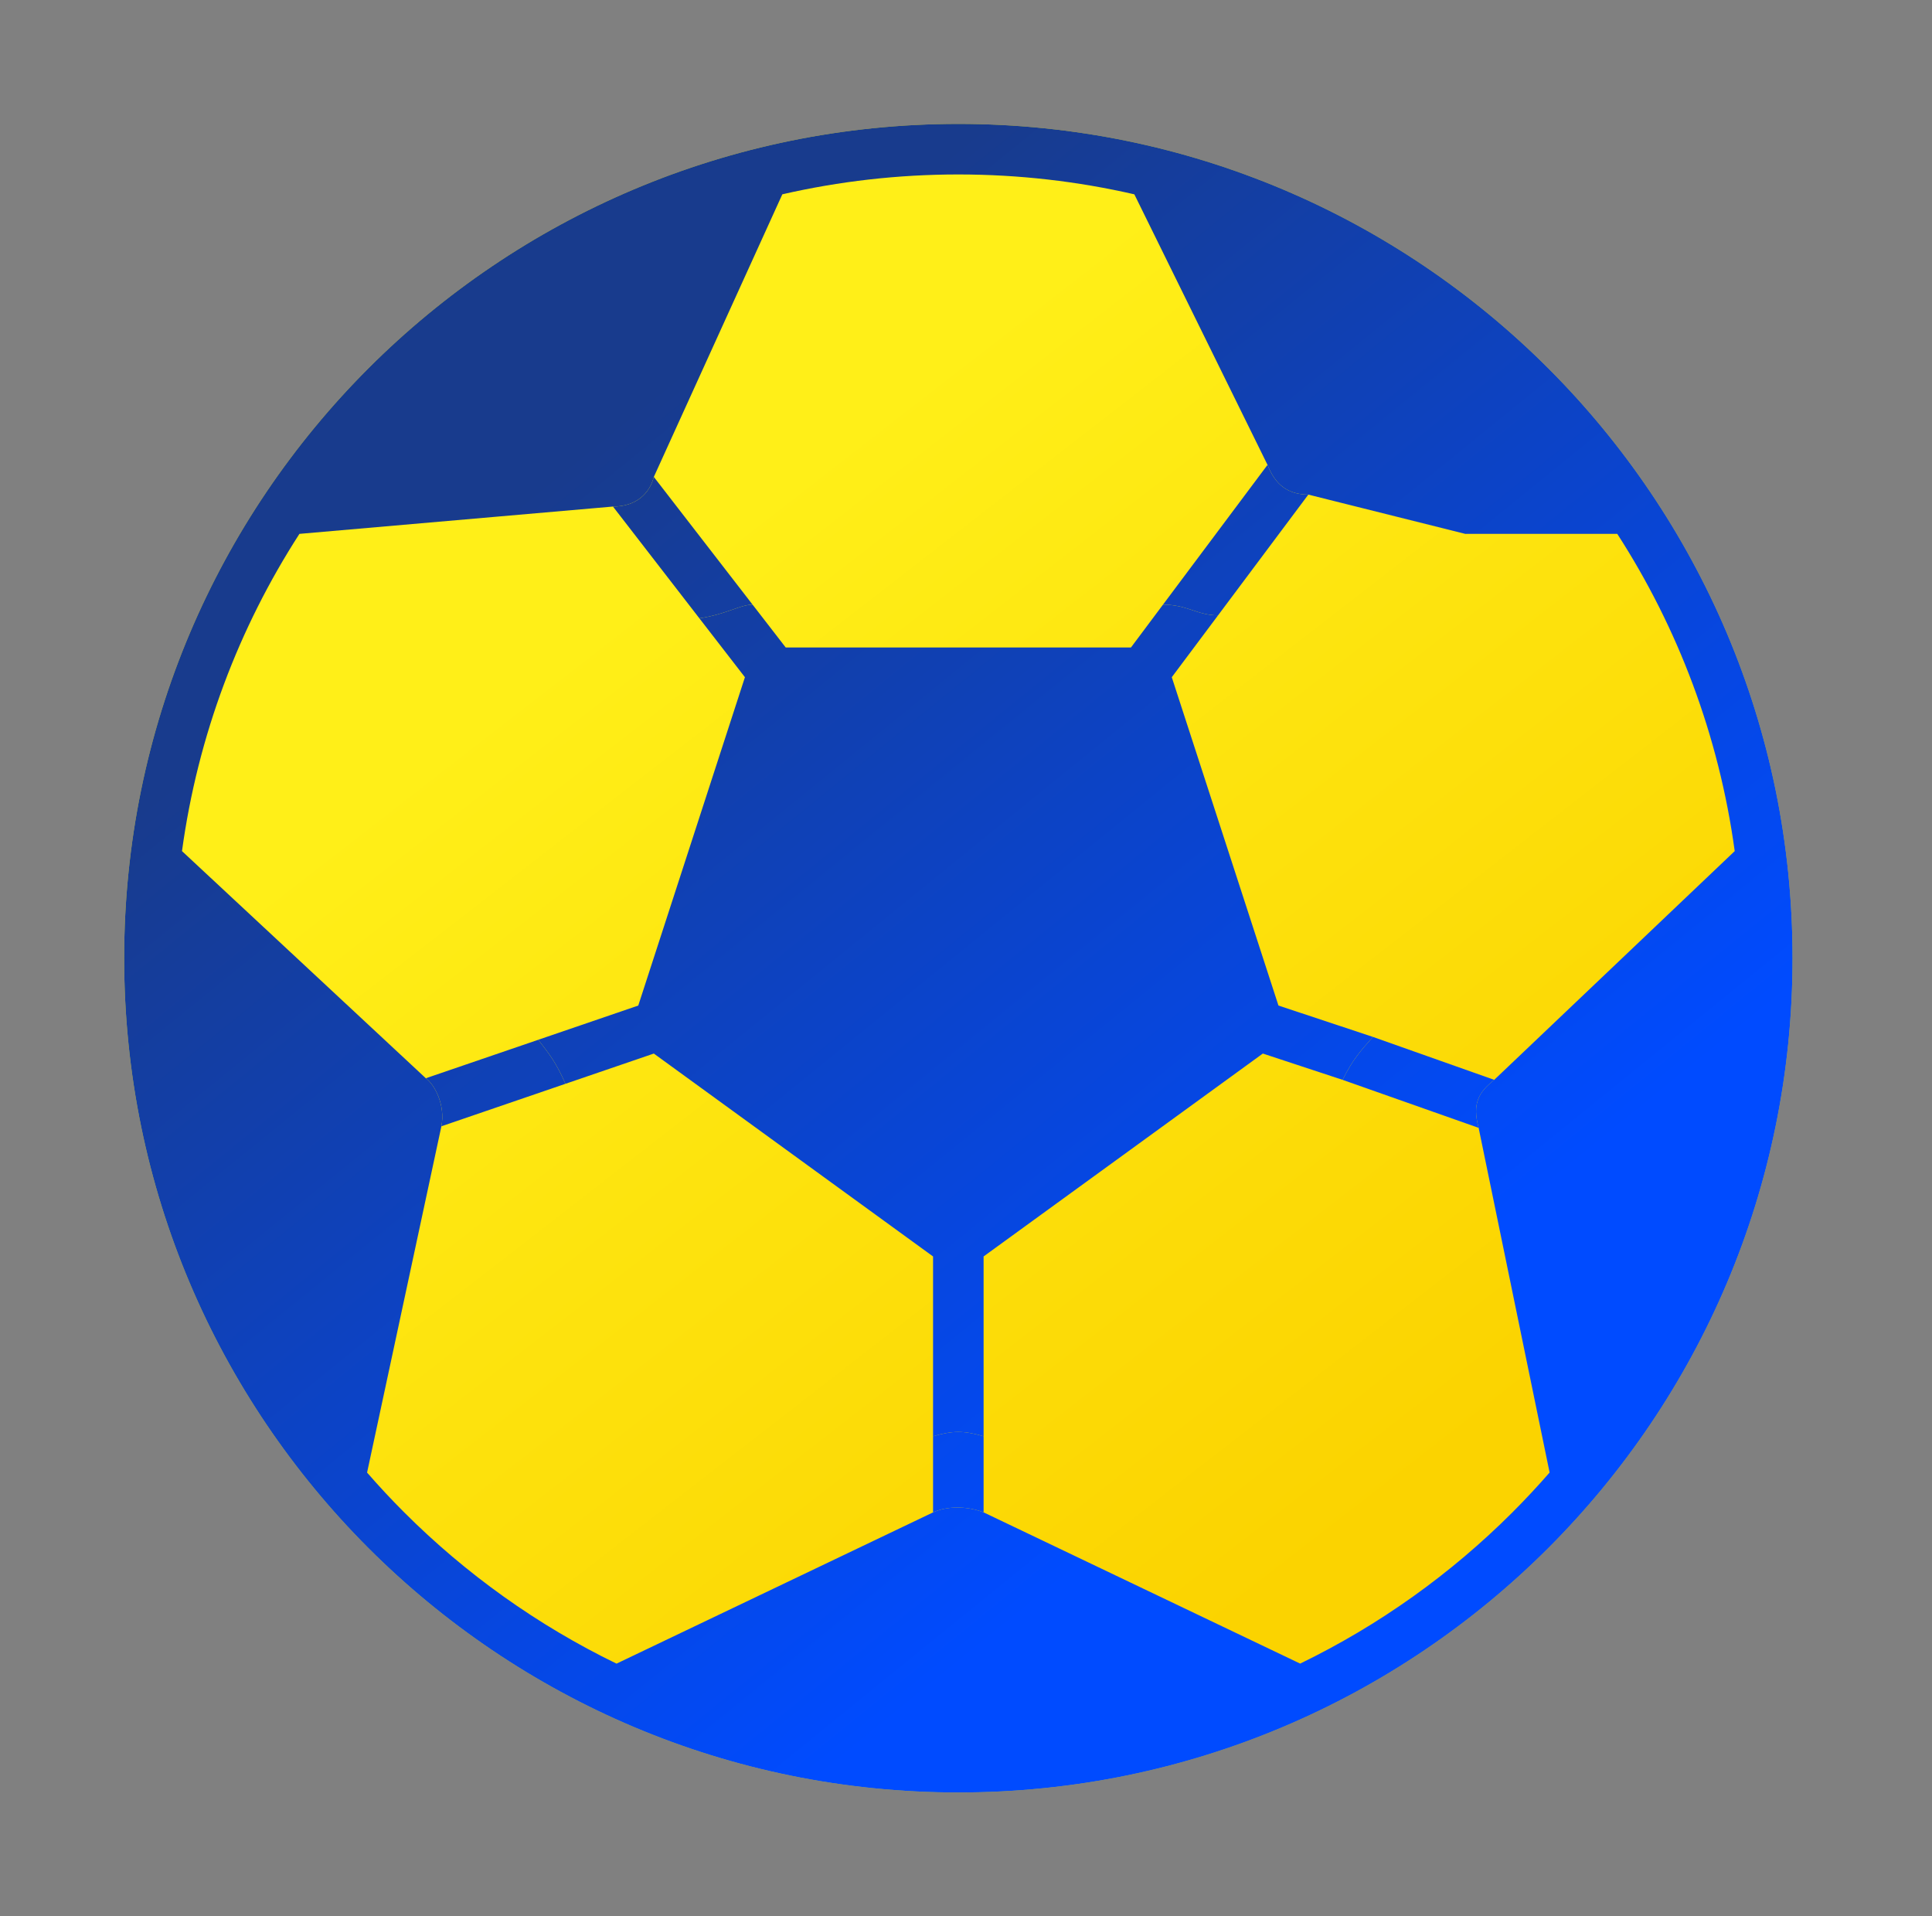
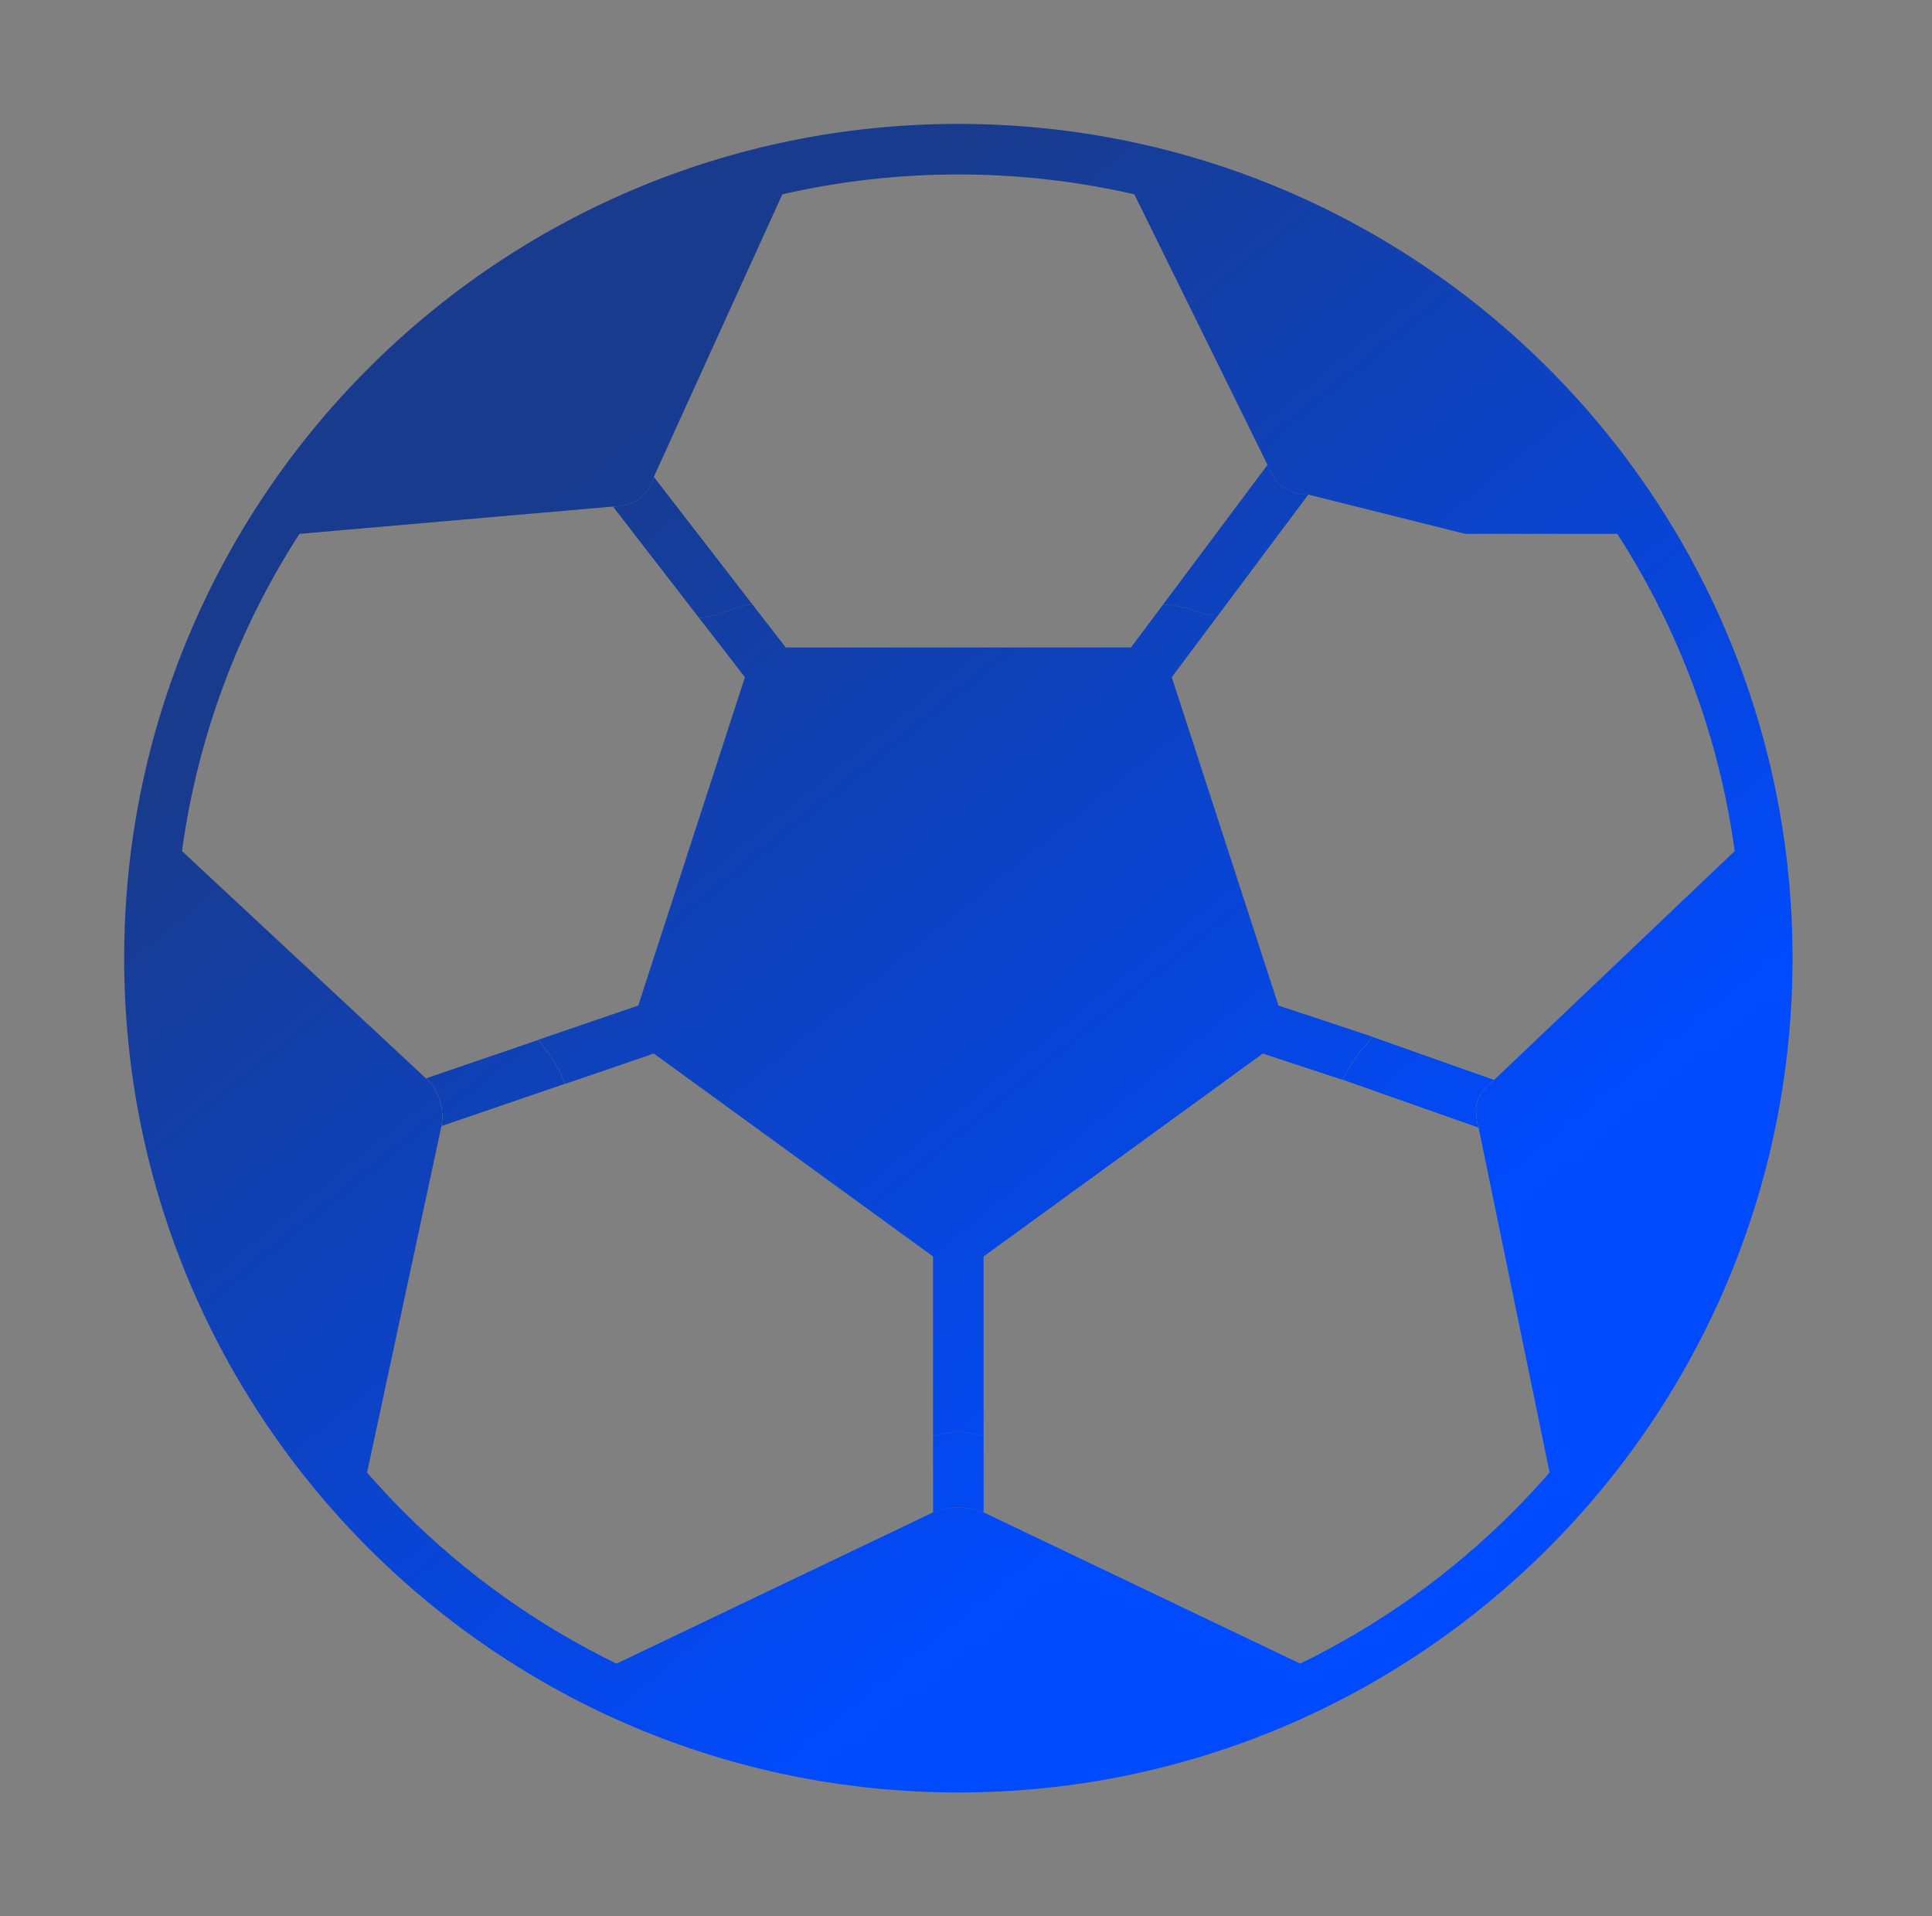
<svg xmlns="http://www.w3.org/2000/svg" width="121" height="120" viewBox="0 0 121 120" fill="none">
  <rect x="0" y="0" width="121" height="120" fill="#808080" stroke="none" />
-   <path fill-rule="evenodd" clip-rule="evenodd" d="M60.021 112.248C74.446 112.248 87.509 106.4 96.964 96.947C106.417 87.491 112.266 74.429 112.266 60.003C112.266 45.578 106.417 32.515 96.964 23.06C87.509 13.607 74.446 7.759 60.021 7.759C45.596 7.759 32.532 13.607 23.078 23.06C13.625 32.516 7.776 45.578 7.776 60.003C7.776 74.429 13.625 87.492 23.078 96.947C32.533 106.4 45.596 112.248 60.021 112.248Z" fill="url(#paint0_linear_3648_36)" />
  <path fill-rule="evenodd" clip-rule="evenodd" d="M35.414 67.87C34.836 66.561 34.436 66.046 33.736 65.144C33.728 65.133 33.719 65.123 33.711 65.113L26.669 67.522C27.228 67.914 27.904 69.222 27.644 70.53L35.414 67.87Z" fill="url(#paint1_linear_3648_36)" />
  <path d="M92.606 70.628C92.19 69.104 92.606 68.402 93.583 67.622L85.984 64.933C85.198 65.827 84.75 66.304 84.085 67.622L92.606 70.628Z" fill="url(#paint2_linear_3648_36)" />
-   <path d="M58.437 94.709C59.276 94.316 60.541 94.292 61.602 94.707V89.942C60.334 89.572 59.645 89.594 58.437 89.942V94.709Z" fill="url(#paint3_linear_3648_36)" />
  <path fill-rule="evenodd" clip-rule="evenodd" d="M60.021 112.248C74.446 112.248 87.509 106.4 96.964 96.947C106.417 87.491 112.266 74.429 112.266 60.003C112.266 45.578 106.417 32.515 96.964 23.06C87.509 13.607 74.446 7.759 60.021 7.759C45.596 7.759 32.532 13.607 23.078 23.06C13.625 32.516 7.776 45.578 7.776 60.003C7.776 74.429 13.625 87.492 23.078 96.947C32.533 106.4 45.596 112.248 60.021 112.248ZM11.398 53.298C12.389 46.052 14.959 39.311 18.753 33.432L38.389 31.721C39.878 31.721 40.696 30.866 40.949 29.865L48.997 12.168C52.542 11.356 56.231 10.925 60.02 10.925C63.81 10.925 67.499 11.356 71.043 12.169L79.384 29.111C79.879 30.391 80.694 30.967 81.94 30.973L91.791 33.438V33.432H101.289C105.083 39.312 107.655 46.053 108.644 53.298L93.583 67.622C92.606 68.402 92.19 69.104 92.606 70.628L97.051 92.213C96.303 93.07 95.527 93.903 94.723 94.707C90.871 98.56 86.382 101.773 81.428 104.178L61.602 94.707C60.541 94.292 59.276 94.316 58.437 94.709L38.613 104.18C33.659 101.775 29.17 98.561 25.318 94.71C24.512 93.905 23.737 93.073 22.99 92.215L27.644 70.53C27.904 69.222 27.228 67.914 26.669 67.522L11.398 53.298Z" fill="url(#paint4_linear_3648_36)" />
  <path fill-rule="evenodd" clip-rule="evenodd" d="M35.414 67.87C34.836 66.561 34.436 66.046 33.736 65.144C33.728 65.133 33.719 65.123 33.711 65.113L26.669 67.522C27.228 67.914 27.904 69.222 27.644 70.53L35.414 67.87Z" fill="url(#paint5_linear_3648_36)" />
  <path d="M92.606 70.628C92.19 69.104 92.606 68.402 93.583 67.622L85.984 64.933C85.198 65.827 84.75 66.304 84.085 67.622L92.606 70.628Z" fill="url(#paint6_linear_3648_36)" />
-   <path d="M40.949 29.865C40.696 30.866 39.878 31.721 38.389 31.721L43.801 38.72C45.477 38.472 46.358 37.864 47.134 37.864L40.949 29.865Z" fill="url(#paint7_linear_3648_36)" />
+   <path d="M40.949 29.865C40.696 30.866 39.878 31.721 38.389 31.721L43.801 38.72C45.477 38.472 46.358 37.864 47.134 37.864L40.949 29.865" fill="url(#paint7_linear_3648_36)" />
  <path d="M81.94 30.973C80.694 30.967 79.879 30.391 79.384 29.111L72.837 37.864C74.379 37.864 74.96 38.533 76.287 38.533L81.94 30.973Z" fill="url(#paint8_linear_3648_36)" />
  <path d="M58.437 94.709C59.276 94.316 60.541 94.292 61.602 94.707V89.942C60.334 89.572 59.645 89.594 58.437 89.942V94.709Z" fill="url(#paint9_linear_3648_36)" />
  <path d="M46.654 42.409L39.974 62.97L33.711 65.113L33.736 65.144C34.436 66.046 34.836 66.561 35.414 67.87L40.949 65.976L58.437 78.682V89.942C59.645 89.594 60.334 89.572 61.602 89.942V78.681L70.344 72.331L79.091 65.975L84.085 67.622C84.75 66.304 85.198 65.827 85.984 64.933L80.069 62.969L73.388 42.408L76.287 38.533C74.96 38.533 74.379 37.864 72.837 37.864L70.831 40.547H49.209L47.134 37.864C46.358 37.864 45.477 38.472 43.801 38.72L46.654 42.409Z" fill="url(#paint10_linear_3648_36)" />
  <defs>
    <linearGradient id="paint0_linear_3648_36" x1="43.76" y1="34.192" x2="89.168" y2="92.683" gradientUnits="userSpaceOnUse">
      <stop stop-color="#FFEF18" />
      <stop offset="1" stop-color="#FBD300" />
    </linearGradient>
    <linearGradient id="paint1_linear_3648_36" x1="43.76" y1="34.192" x2="89.168" y2="92.683" gradientUnits="userSpaceOnUse">
      <stop stop-color="#FFEF18" />
      <stop offset="1" stop-color="#FBD300" />
    </linearGradient>
    <linearGradient id="paint2_linear_3648_36" x1="43.76" y1="34.192" x2="89.168" y2="92.683" gradientUnits="userSpaceOnUse">
      <stop stop-color="#FFEF18" />
      <stop offset="1" stop-color="#FBD300" />
    </linearGradient>
    <linearGradient id="paint3_linear_3648_36" x1="43.76" y1="34.192" x2="89.168" y2="92.683" gradientUnits="userSpaceOnUse">
      <stop stop-color="#FFEF18" />
      <stop offset="1" stop-color="#FBD300" />
    </linearGradient>
    <linearGradient id="paint4_linear_3648_36" x1="32.54" y1="31.445" x2="79.163" y2="88.835" gradientUnits="userSpaceOnUse">
      <stop stop-color="#183B8D" />
      <stop offset="1" stop-color="#004BFF" />
    </linearGradient>
    <linearGradient id="paint5_linear_3648_36" x1="32.54" y1="31.445" x2="79.163" y2="88.835" gradientUnits="userSpaceOnUse">
      <stop stop-color="#183B8D" />
      <stop offset="1" stop-color="#004BFF" />
    </linearGradient>
    <linearGradient id="paint6_linear_3648_36" x1="32.54" y1="31.445" x2="79.163" y2="88.835" gradientUnits="userSpaceOnUse">
      <stop stop-color="#183B8D" />
      <stop offset="1" stop-color="#004BFF" />
    </linearGradient>
    <linearGradient id="paint7_linear_3648_36" x1="32.54" y1="31.445" x2="79.163" y2="88.835" gradientUnits="userSpaceOnUse">
      <stop stop-color="#183B8D" />
      <stop offset="1" stop-color="#004BFF" />
    </linearGradient>
    <linearGradient id="paint8_linear_3648_36" x1="32.54" y1="31.445" x2="79.163" y2="88.835" gradientUnits="userSpaceOnUse">
      <stop stop-color="#183B8D" />
      <stop offset="1" stop-color="#004BFF" />
    </linearGradient>
    <linearGradient id="paint9_linear_3648_36" x1="32.54" y1="31.445" x2="79.163" y2="88.835" gradientUnits="userSpaceOnUse">
      <stop stop-color="#183B8D" />
      <stop offset="1" stop-color="#004BFF" />
    </linearGradient>
    <linearGradient id="paint10_linear_3648_36" x1="32.54" y1="31.445" x2="79.163" y2="88.835" gradientUnits="userSpaceOnUse">
      <stop stop-color="#183B8D" />
      <stop offset="1" stop-color="#004BFF" />
    </linearGradient>
  </defs>
</svg>